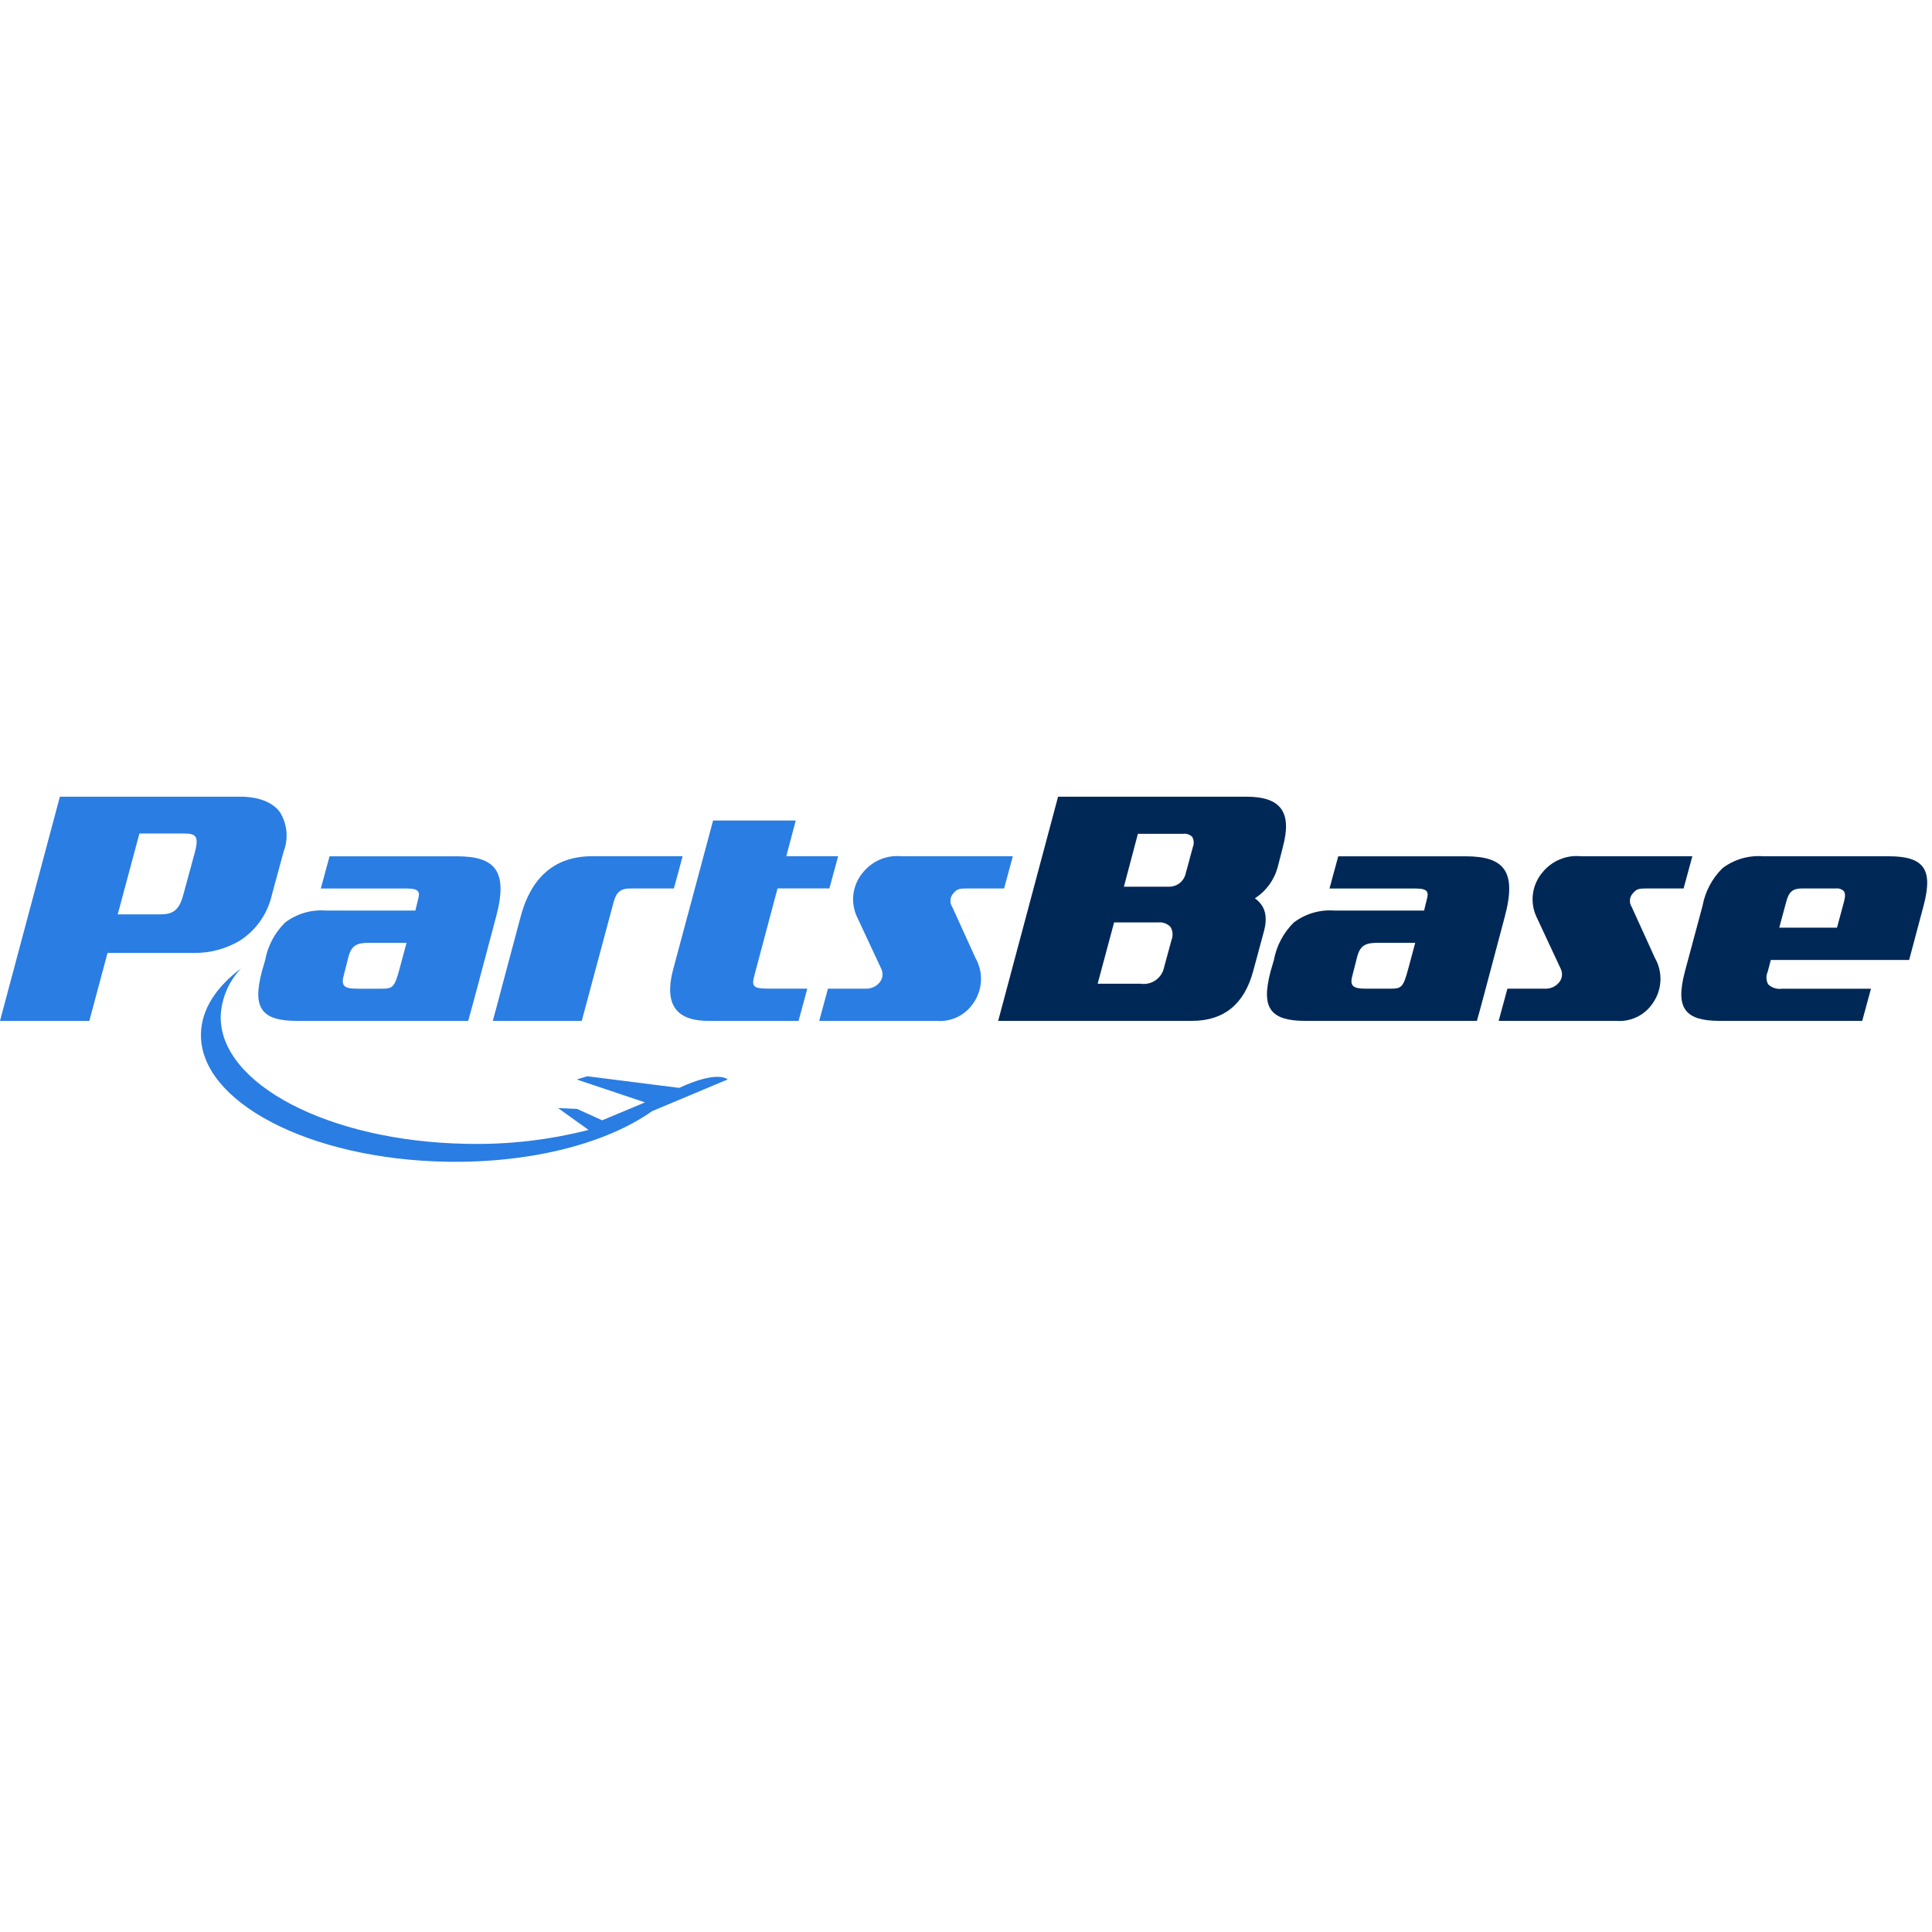
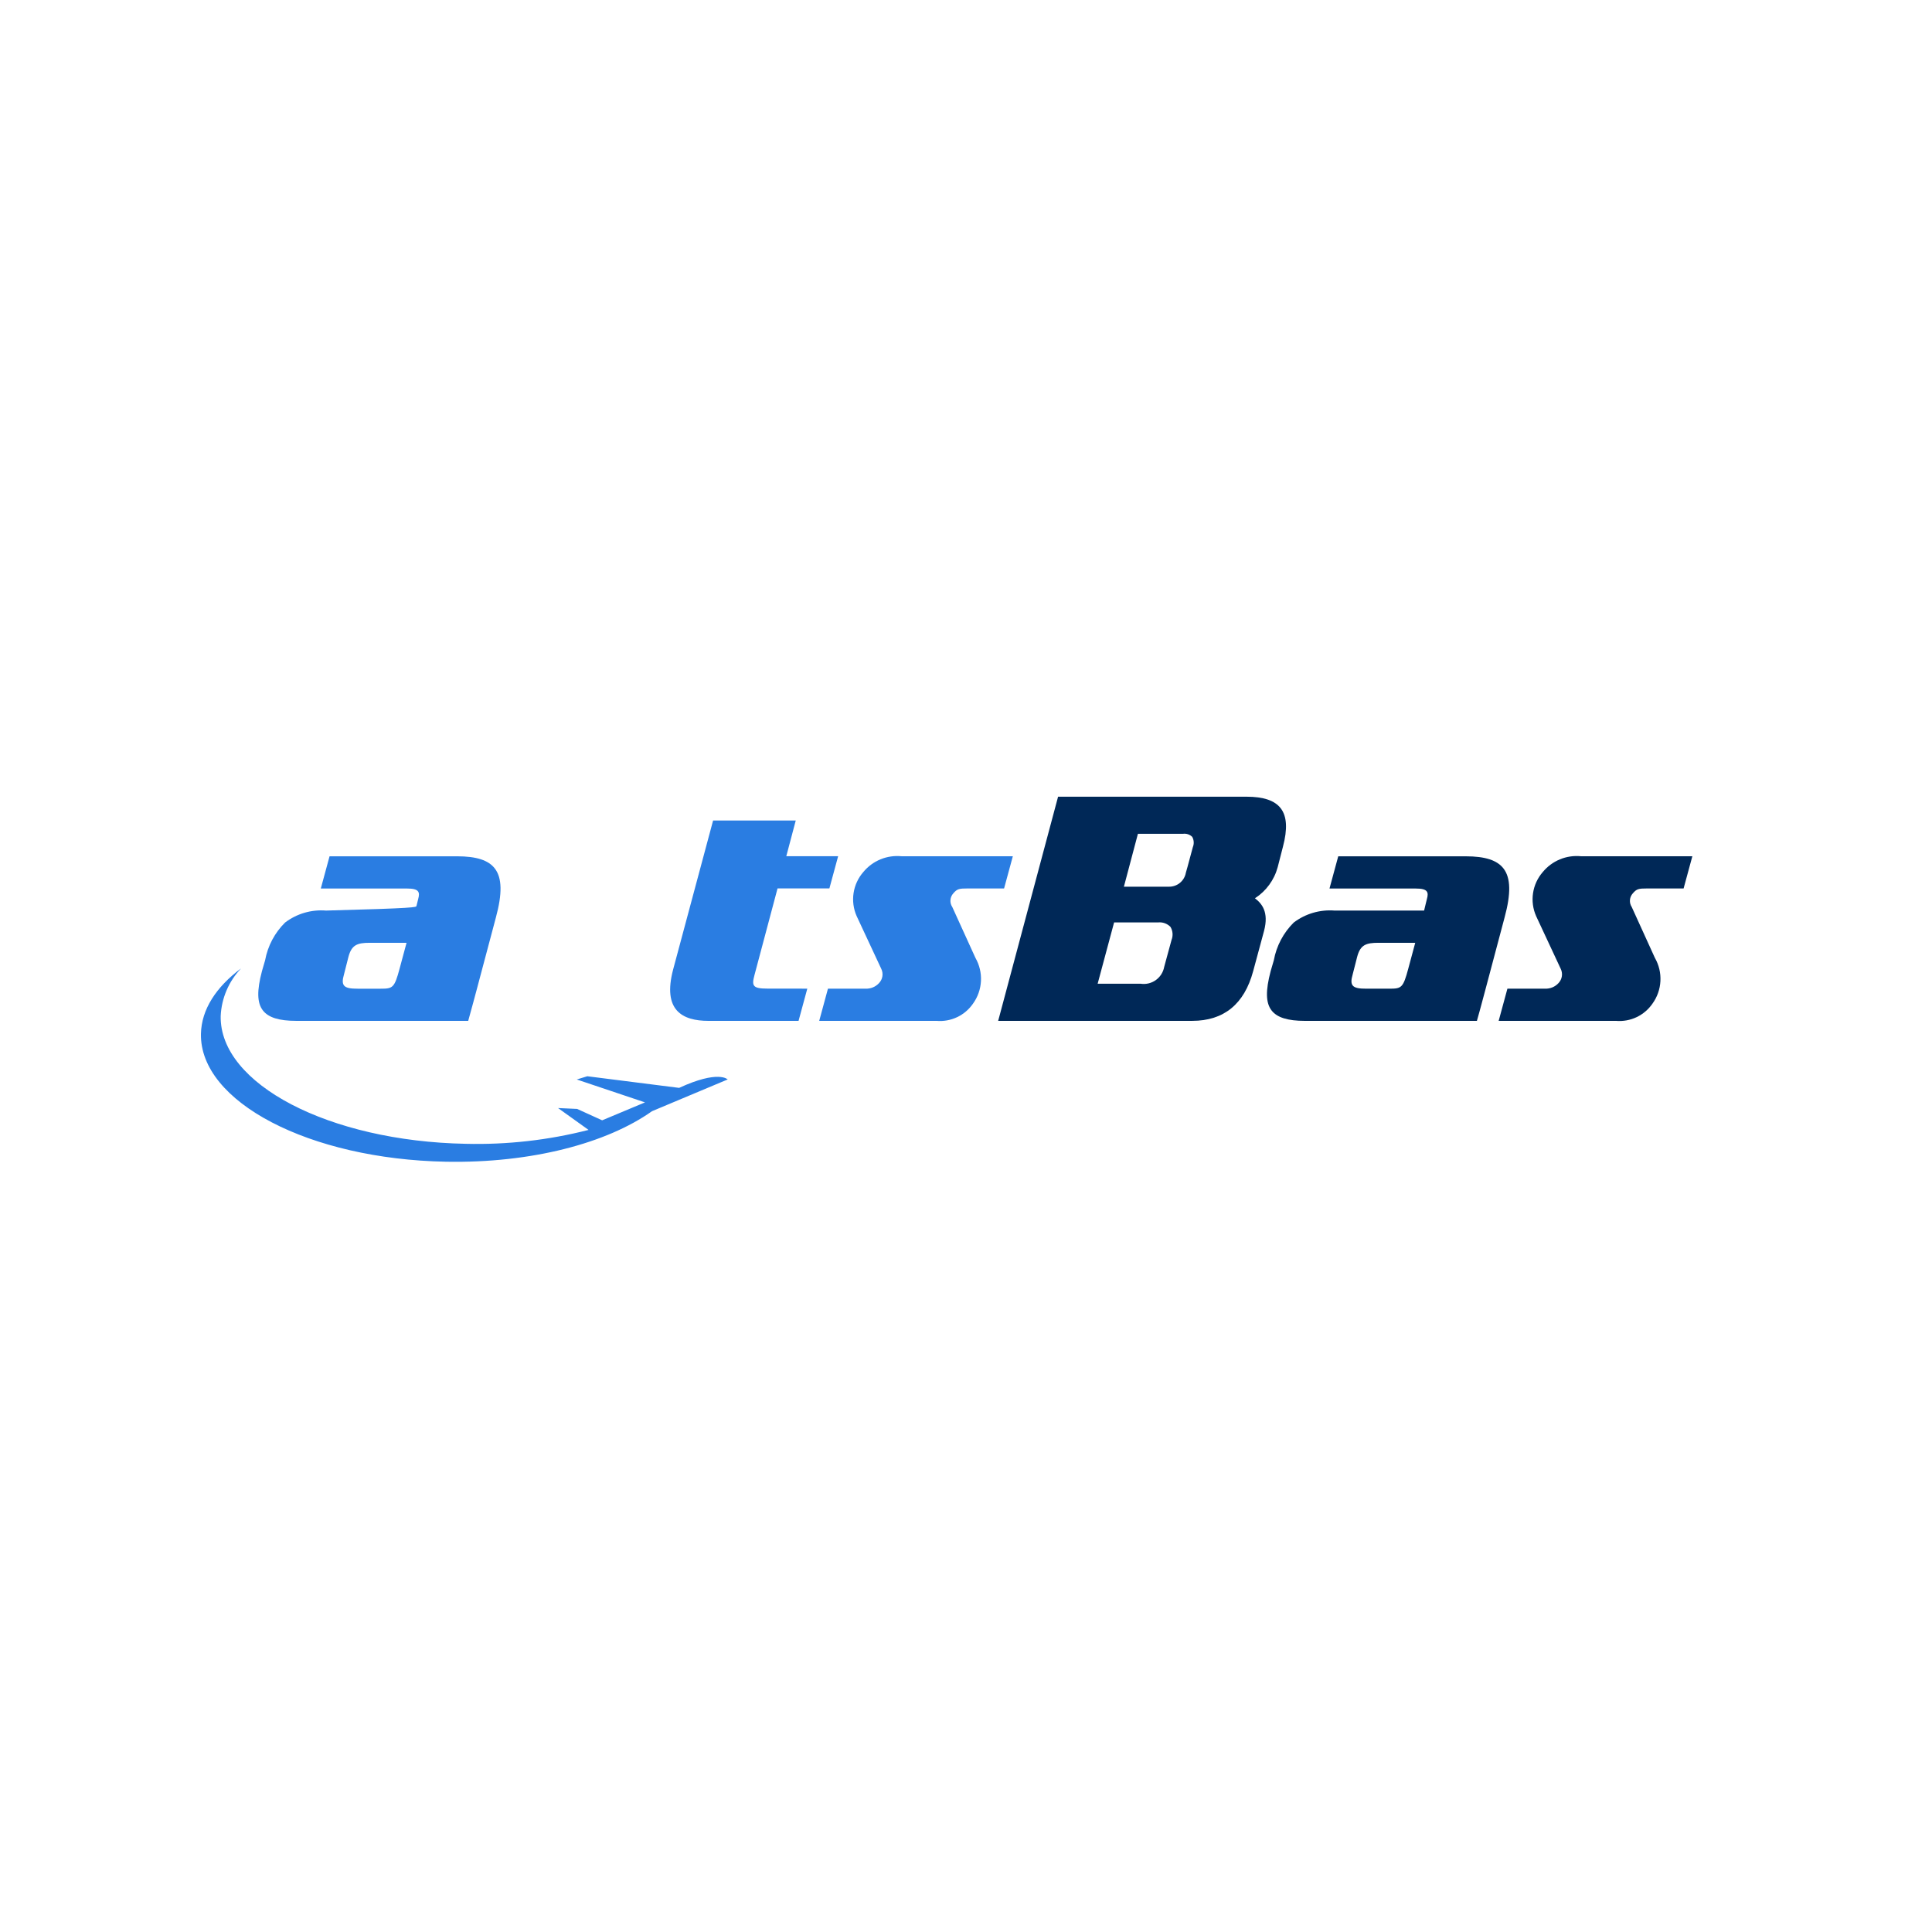
<svg xmlns="http://www.w3.org/2000/svg" width="194" height="194" viewBox="0 -80 194 194" fill="none">
-   <path d="M8.966 22.509H0L6.013 0.001H24.229C25.04 0.001 27.04 0.148 28.085 1.512C28.457 2.097 28.687 2.762 28.757 3.452C28.826 4.142 28.733 4.839 28.485 5.487L27.285 9.919C26.846 11.806 25.681 13.444 24.042 14.477C22.66 15.29 21.082 15.708 19.479 15.685H10.8L8.97 22.508L8.966 22.509ZM14 3.694L11.82 11.817H16.076C17.247 11.817 17.964 11.509 18.396 9.883L19.556 5.628C19.794 4.738 19.809 4.267 19.607 4.003C19.438 3.783 19.118 3.694 18.501 3.694H14Z" fill="#2A7DE2" />
-   <path d="M47.019 22.509H29.752C28.013 22.509 26.946 22.175 26.395 21.458C25.811 20.699 25.783 19.483 26.305 17.514L26.621 16.424C26.886 14.985 27.586 13.662 28.627 12.634C29.804 11.742 31.269 11.315 32.741 11.434H41.709C41.76 11.197 41.786 11.099 41.819 10.975C41.852 10.851 41.899 10.675 41.991 10.275C42.099 9.896 42.091 9.667 41.974 9.508C41.824 9.308 41.482 9.22 40.865 9.22H32.213L33.092 5.984H45.892C47.844 5.984 49.053 6.376 49.692 7.216C50.416 8.162 50.448 9.726 49.792 12.138L47.856 19.419C47.705 19.978 47.6 20.371 47.514 20.691C47.341 21.337 47.247 21.691 47.014 22.512L47.019 22.509ZM37.136 14.67C35.886 14.67 35.311 14.87 34.991 16.076L34.535 17.87C34.379 18.399 34.381 18.73 34.535 18.943C34.744 19.222 35.235 19.279 35.902 19.279H38.23C39.43 19.279 39.608 19.205 40.123 17.272L40.823 14.672L37.136 14.67Z" fill="#2A7DE2" />
-   <path d="M58.415 22.509C58.871 20.786 58.837 20.997 59.435 18.709L61.616 10.585C61.897 9.564 62.316 9.213 63.339 9.213H67.665C67.911 8.334 68.333 6.787 68.543 5.978H59.435C55.535 5.978 53.281 8.299 52.295 11.992L50.5 18.711C49.9 20.997 49.937 20.857 49.48 22.511L58.415 22.509Z" fill="#2A7DE2" />
+   <path d="M47.019 22.509H29.752C28.013 22.509 26.946 22.175 26.395 21.458C25.811 20.699 25.783 19.483 26.305 17.514L26.621 16.424C26.886 14.985 27.586 13.662 28.627 12.634C29.804 11.742 31.269 11.315 32.741 11.434C41.76 11.197 41.786 11.099 41.819 10.975C41.852 10.851 41.899 10.675 41.991 10.275C42.099 9.896 42.091 9.667 41.974 9.508C41.824 9.308 41.482 9.22 40.865 9.22H32.213L33.092 5.984H45.892C47.844 5.984 49.053 6.376 49.692 7.216C50.416 8.162 50.448 9.726 49.792 12.138L47.856 19.419C47.705 19.978 47.6 20.371 47.514 20.691C47.341 21.337 47.247 21.691 47.014 22.512L47.019 22.509ZM37.136 14.67C35.886 14.67 35.311 14.87 34.991 16.076L34.535 17.87C34.379 18.399 34.381 18.73 34.535 18.943C34.744 19.222 35.235 19.279 35.902 19.279H38.23C39.43 19.279 39.608 19.205 40.123 17.272L40.823 14.672L37.136 14.67Z" fill="#2A7DE2" />
  <path d="M80.528 19.27H77.054C75.577 19.27 75.472 18.988 75.754 17.933L78.076 9.211H83.282L84.161 5.976H78.955L79.905 2.389H71.605L67.595 17.34C66.505 21.455 68.509 22.51 71.147 22.51H80.186L81.064 19.274H80.529L80.528 19.27Z" fill="#2A7DE2" />
  <path d="M95.624 11.079C95.485 10.872 95.42 10.624 95.438 10.376C95.456 10.127 95.557 9.892 95.724 9.707C96.111 9.25 96.324 9.214 97.166 9.214H100.824L101.703 5.979H90.524C89.804 5.908 89.078 6.015 88.409 6.291C87.741 6.567 87.151 7.003 86.691 7.562C86.169 8.16 85.829 8.895 85.71 9.68C85.592 10.465 85.7 11.268 86.022 11.993L88.484 17.268C88.601 17.501 88.644 17.765 88.606 18.023C88.568 18.281 88.451 18.521 88.272 18.711C88.1 18.901 87.888 19.05 87.651 19.148C87.414 19.245 87.158 19.288 86.902 19.274H83.139L82.261 22.509H94.042C94.749 22.57 95.46 22.442 96.102 22.14C96.745 21.837 97.295 21.37 97.699 20.786C98.18 20.123 98.458 19.336 98.502 18.519C98.546 17.702 98.352 16.889 97.945 16.179L95.624 11.079Z" fill="#2A7DE2" />
  <path d="M119.713 22.508H100.231L106.246 0H125.167C126.877 0 128.001 0.382 128.605 1.166C129.228 1.977 129.3 3.24 128.824 5.029L128.3 7.07C127.952 8.361 127.138 9.476 126.014 10.2C126.703 10.725 127.43 11.573 126.929 13.472L125.837 17.515C124.948 20.828 122.889 22.508 119.713 22.508ZM111.871 12.626L110.219 18.781H114.545C115.08 18.86 115.624 18.728 116.063 18.413C116.502 18.098 116.802 17.625 116.9 17.094C117.343 15.494 117.626 14.43 117.638 14.385C117.722 14.173 117.756 13.944 117.738 13.716C117.72 13.489 117.649 13.268 117.532 13.072C117.369 12.906 117.171 12.78 116.952 12.702C116.733 12.625 116.499 12.599 116.268 12.626H111.868H111.871ZM114.263 3.726L112.855 9.037H117.355C117.763 9.049 118.162 8.913 118.479 8.654C118.795 8.395 119.008 8.032 119.078 7.629C119.078 7.622 119.298 6.892 119.778 5.062C119.846 4.897 119.876 4.718 119.865 4.54C119.854 4.362 119.803 4.188 119.716 4.032C119.596 3.914 119.45 3.825 119.29 3.772C119.13 3.719 118.96 3.703 118.793 3.725H114.256L114.263 3.726Z" fill="#002857" />
  <path d="M148.307 22.51H131.04C129.301 22.51 128.234 22.176 127.682 21.46C127.098 20.701 127.07 19.485 127.592 17.515L127.91 16.425C128.173 14.987 128.871 13.664 129.91 12.635C131.088 11.743 132.552 11.316 134.025 11.435H143C143.051 11.198 143.077 11.099 143.11 10.975C143.143 10.851 143.19 10.675 143.281 10.275C143.389 9.897 143.381 9.668 143.264 9.509C143.114 9.309 142.772 9.221 142.155 9.221H133.5L134.378 5.985H147.178C149.129 5.985 150.338 6.377 150.978 7.217C151.702 8.163 151.734 9.727 151.078 12.139L149.144 19.419C148.982 20.019 148.873 20.425 148.784 20.758C148.623 21.358 148.527 21.721 148.3 22.515L148.307 22.51ZM138.424 14.67C137.173 14.67 136.598 14.87 136.279 16.078L135.821 17.872C135.665 18.401 135.667 18.731 135.821 18.943C136.029 19.221 136.521 19.278 137.188 19.278H139.522C140.722 19.278 140.894 19.204 141.409 17.272L142.109 14.672L138.424 14.67Z" fill="#002857" />
  <path d="M163.851 11.079C163.714 10.871 163.65 10.623 163.669 10.375C163.688 10.126 163.789 9.891 163.957 9.707C164.343 9.25 164.557 9.214 165.399 9.214H169.057L169.936 5.979H158.753C158.033 5.907 157.307 6.014 156.638 6.29C155.969 6.566 155.379 7.003 154.919 7.562C154.397 8.16 154.057 8.895 153.939 9.68C153.82 10.465 153.928 11.267 154.25 11.993L156.712 17.268C156.829 17.501 156.872 17.765 156.834 18.023C156.796 18.281 156.679 18.521 156.5 18.711C156.328 18.901 156.116 19.05 155.879 19.148C155.642 19.245 155.386 19.288 155.13 19.274H151.366L150.487 22.509H162.27C162.977 22.57 163.688 22.442 164.33 22.14C164.972 21.837 165.523 21.37 165.926 20.786C166.407 20.123 166.686 19.336 166.729 18.519C166.773 17.701 166.58 16.889 166.172 16.179L163.851 11.079Z" fill="#002857" />
-   <path d="M186.993 22.509H172.644C170.905 22.509 169.839 22.175 169.287 21.458C168.703 20.699 168.676 19.483 169.198 17.514L170.956 10.973C171.219 9.535 171.917 8.212 172.956 7.183C174.134 6.291 175.598 5.864 177.071 5.983H189.7C191.439 5.983 192.506 6.317 193.058 7.034C193.642 7.793 193.669 9.009 193.147 10.978L191.705 16.394H177.814L177.498 17.594C177.409 17.792 177.368 18.008 177.377 18.225C177.386 18.441 177.445 18.653 177.55 18.843C177.733 19.016 177.953 19.146 178.194 19.222C178.435 19.298 178.689 19.319 178.939 19.282H187.872L186.992 22.517L186.993 22.509ZM180.908 9.215C180.022 9.215 179.617 9.565 179.362 10.552L178.662 13.152H184.462L185.162 10.552C185.302 10.009 185.296 9.678 185.14 9.477C185.032 9.374 184.901 9.297 184.759 9.252C184.616 9.206 184.465 9.194 184.317 9.216L180.908 9.215Z" fill="#002857" />
  <path d="M68.195 29.238L58.975 28.071L57.915 28.395L64.766 30.695L60.466 32.495L57.952 31.351L56.037 31.265L59.099 33.459C55.07 34.489 50.918 34.958 46.761 34.854C33.044 34.595 22.028 28.847 22.161 22.018C22.244 20.228 22.973 18.529 24.212 17.235C21.705 19.107 20.225 21.363 20.178 23.816C20.049 30.646 31.064 36.393 44.778 36.653C53.355 36.815 60.946 34.788 65.471 31.58L73.071 28.391C73.071 28.391 72.147 27.413 68.195 29.238Z" fill="#2A7DE2" />
</svg>